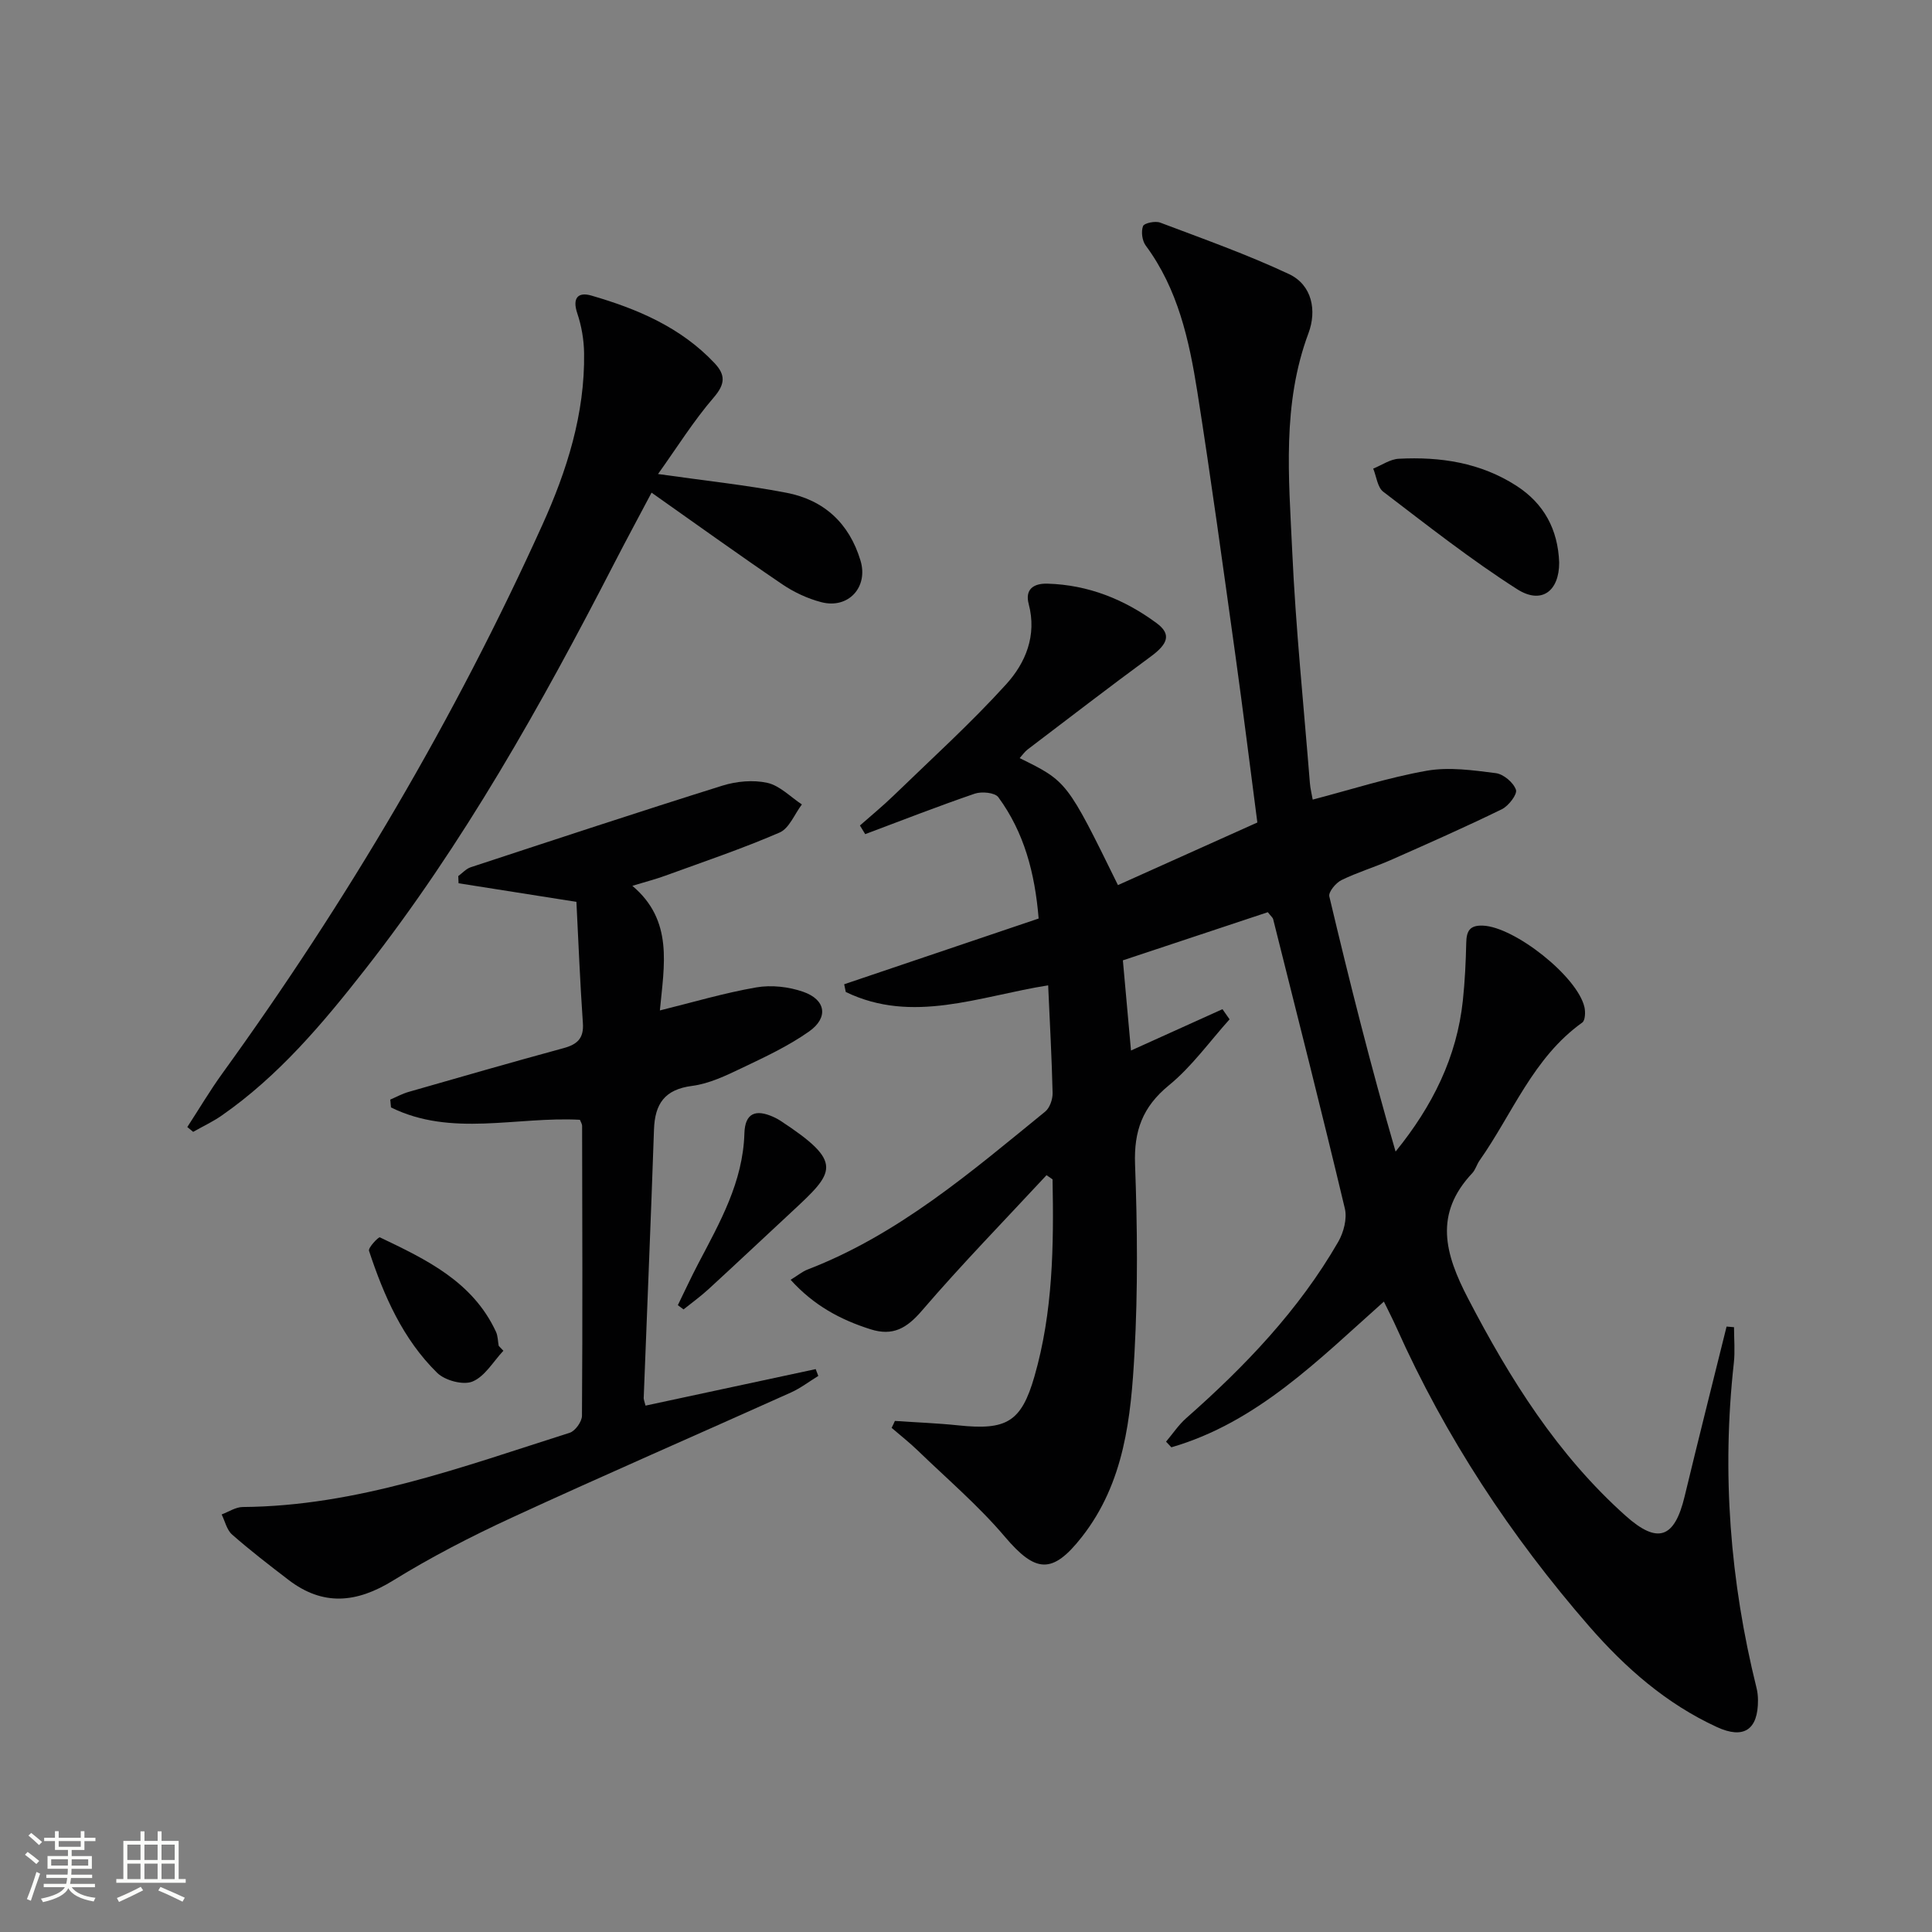
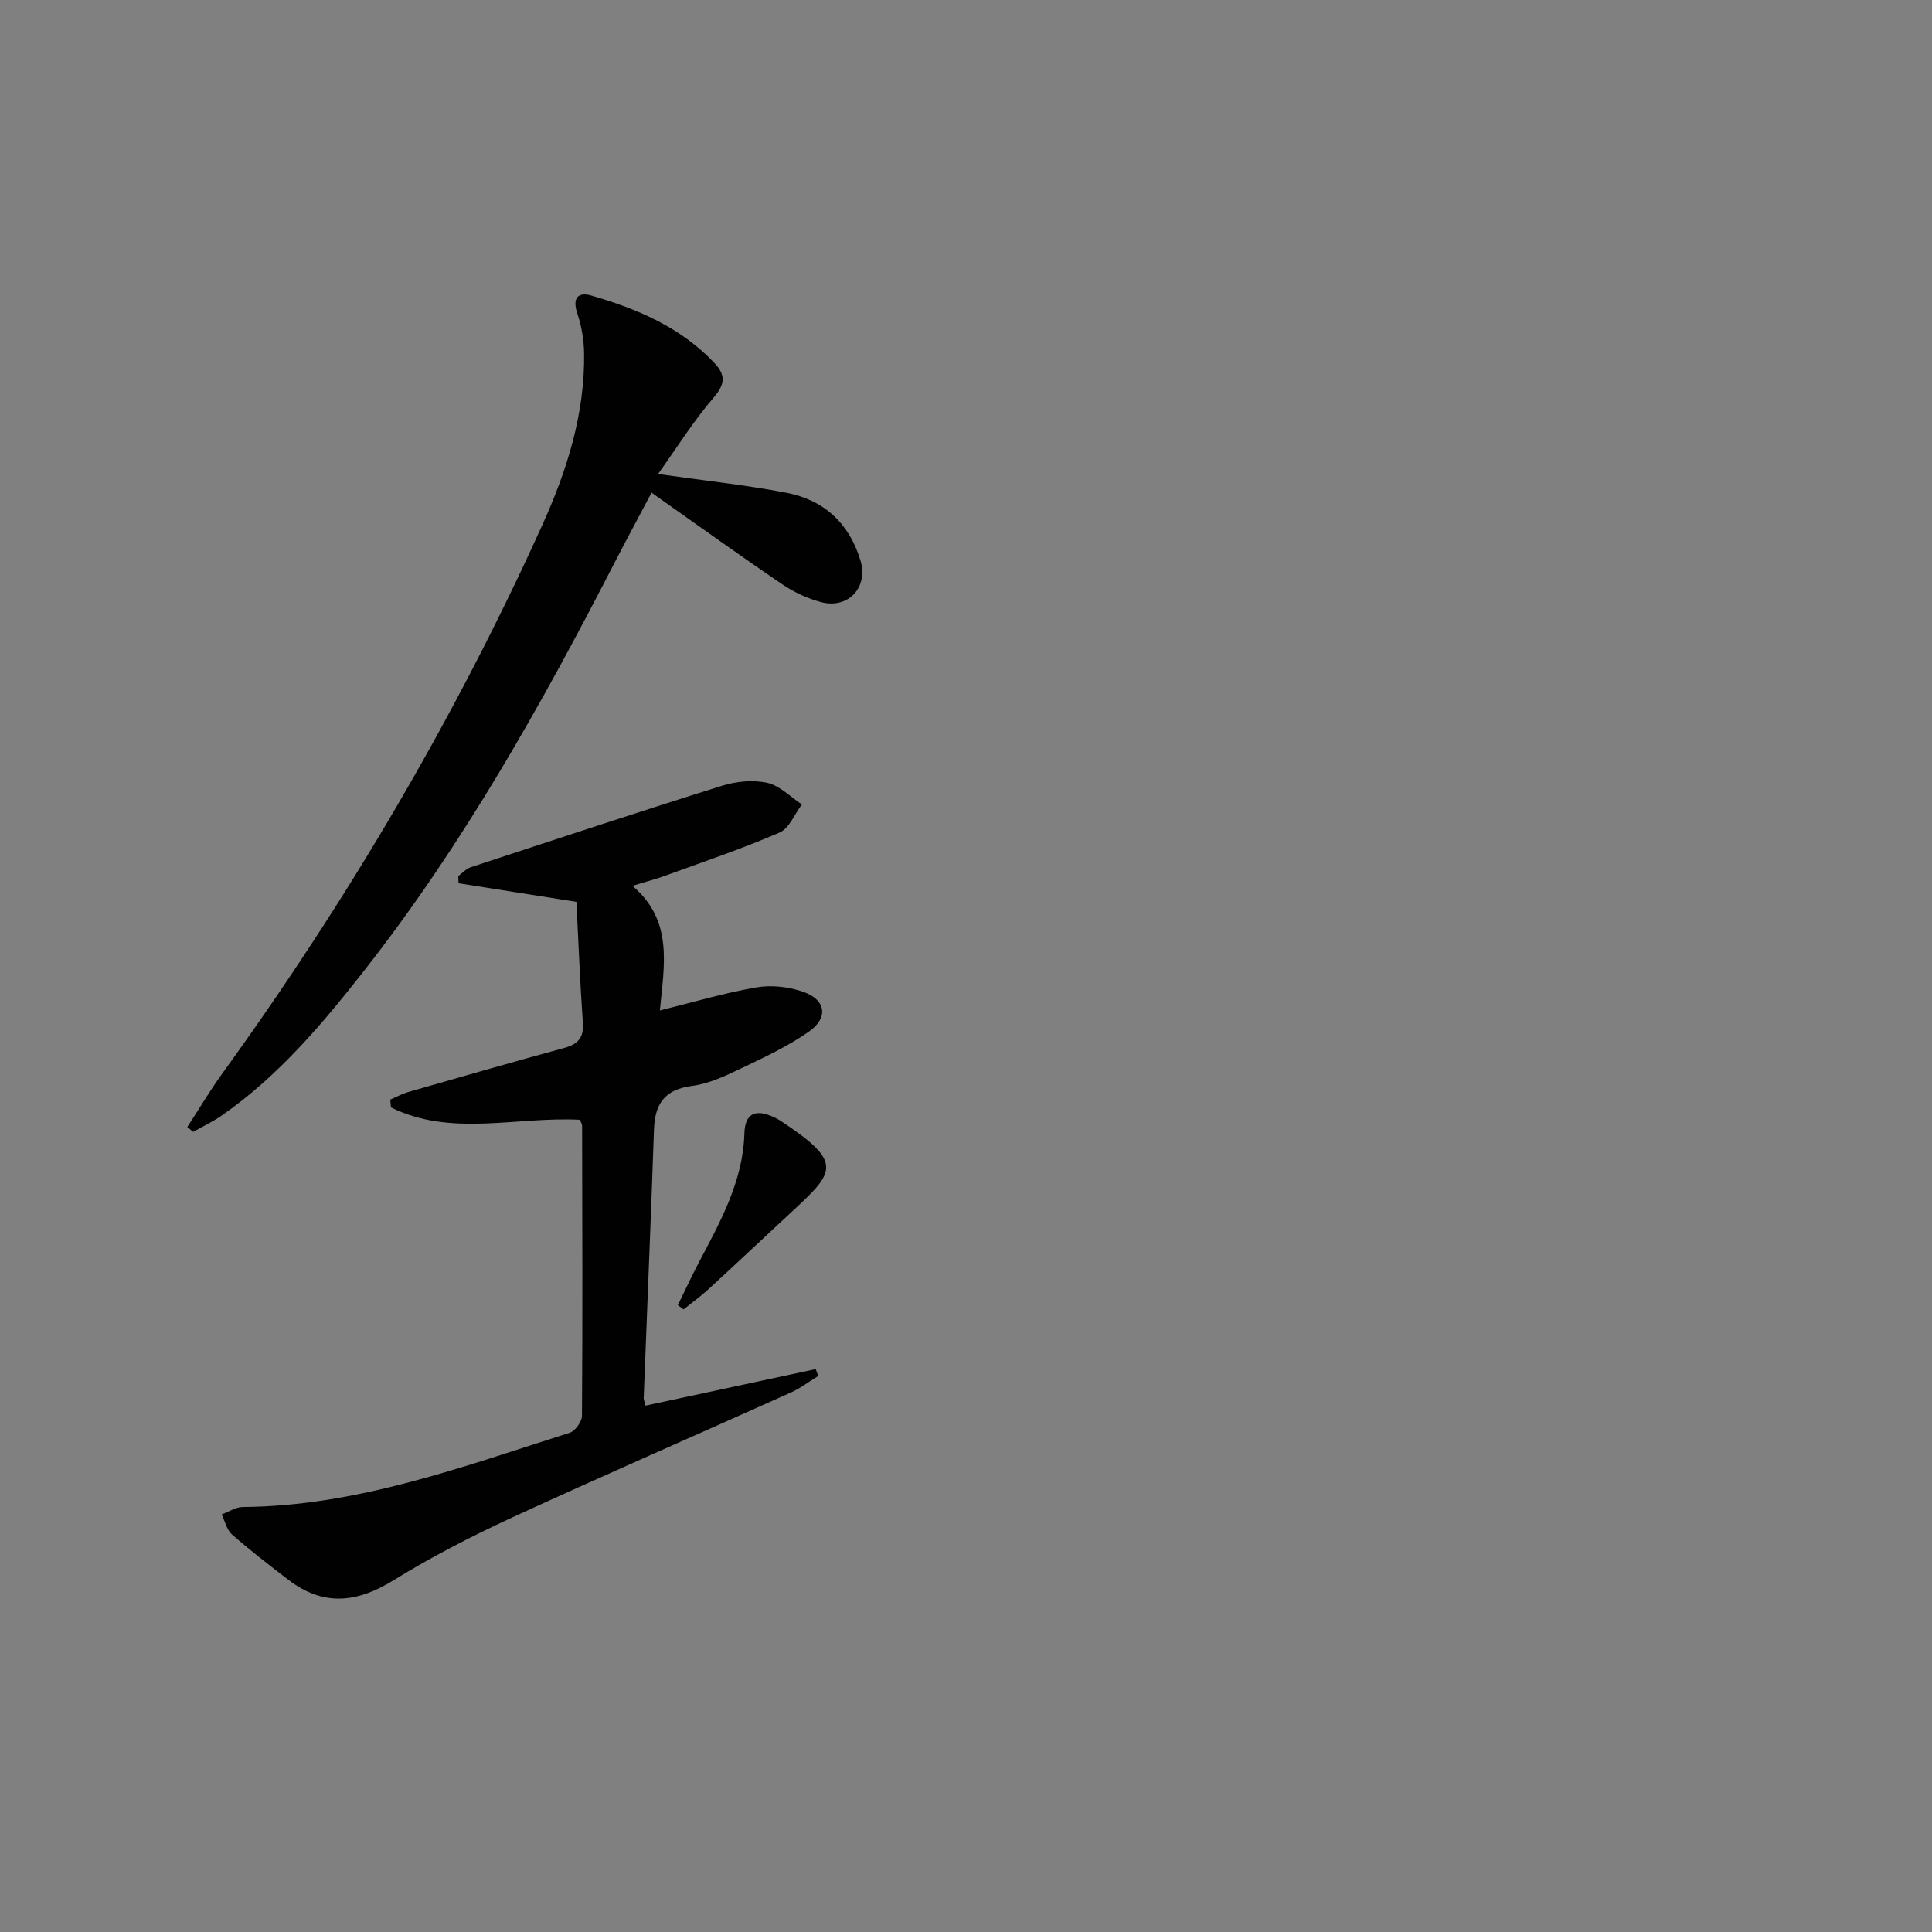
<svg xmlns="http://www.w3.org/2000/svg" enable-background="new 0 0 400 400" viewBox="0 0 400 400">
  <rect x="0" y="0" width="400" height="400" fill="#808080" stroke="none" />
-   <path d="m5.17 384 .55-.58c.85.61 1.65 1.24 2.4 1.87l-.59.64c-.83-.73-1.62-1.38-2.36-1.93m1.22 9.53-.82-.34c.71-1.76 1.37-3.64 1.98-5.63.24.13.5.25.76.36-.6 1.67-1.24 3.54-1.92 5.61m-.5-13.5.57-.54c.56.44 1.31 1.06 2.26 1.87l-.64.64c-.68-.66-1.41-1.32-2.19-1.97m3.25.46h2.24v-1.36h.77v1.36h4.57v-1.36h.76v1.36h2.28v.69h-2.28v1.84h-2.64v1.26h4.18v2.64h-4.21c0 .45-.02.86-.05 1.21h4.32v.69h-4.38c-.04.34-.1.75-.19 1.22h5.15v.69h-4.82c.87 1.19 2.51 1.92 4.93 2.19-.17.31-.3.57-.37.76-2.77-.49-4.52-1.41-5.26-2.76-.56 1.26-2.3 2.23-5.24 2.9-.12-.24-.26-.48-.43-.72 2.73-.55 4.38-1.34 4.96-2.38h-4.38v-.69h4.65c.1-.38.17-.79.21-1.22h-4.32v-.69h4.4c.03-.34.05-.75.05-1.21h-4.2v-2.64h4.23v-1.26h-2.69v-1.84h-2.24zm1.46 4.46v1.29h3.45c.01-.4.02-.57.01-.53v-.32-.45h-3.46zm1.55-2.59h4.57v-1.19h-4.57zm6.11 2.59h-3.42v.77c-.01.19-.01.37-.02.53h3.44z" fill="#fbfcfa" />
-   <path d="m32.63 379.16h.82v1.98h3.54v7.89h1.46v.78h-14.37v-.78h1.46v-7.89h3.55v-1.98h.82v1.98h2.73v-1.98zm-3.49 11.48.5.73c-1.61.82-3.28 1.63-5 2.41-.13-.27-.28-.55-.44-.82 1.75-.72 3.4-1.49 4.94-2.32m-2.78-5.55h2.73v-3.18h-2.73zm0 3.95h2.73v-3.2h-2.73zm3.54-3.95h2.73v-3.18h-2.73zm0 3.95h2.73v-3.2h-2.73zm7.89 4.68c-1.84-.92-3.51-1.7-5.02-2.32l.45-.73c1.89.8 3.57 1.55 5.04 2.23zm-1.62-11.81h-2.73v3.18h2.73zm-2.73 7.13h2.73v-3.2h-2.73z" fill="#fbfcfa" />
  <g fill="#010102">
-     <path d="m185.28 294.19c4.39.3 8.79.46 13.17.92 9.95 1.05 13-.71 15.71-10.1 3.86-13.37 4.02-27.1 3.76-40.84-.42-.29-.83-.57-1.25-.86-8.64 9.31-17.53 18.42-25.8 28.05-3.14 3.66-6.02 5.32-10.64 3.85-6.22-1.97-11.75-4.93-16.54-10.24 1.6-.99 2.47-1.73 3.47-2.11 18.84-7.25 33.89-20.22 49.24-32.72.95-.77 1.56-2.56 1.53-3.86-.17-7.28-.58-14.56-.92-22.28-14.34 2.29-28.1 8.06-41.9 1.38-.11-.53-.22-1.06-.33-1.6 13.33-4.5 26.65-9.01 40.26-13.61-.78-9.48-3.02-17.86-8.35-25.12-.71-.96-3.45-1.22-4.88-.73-7.62 2.61-15.13 5.55-22.68 8.38-.36-.6-.72-1.2-1.09-1.79 2.33-2.06 4.74-4.03 6.97-6.19 7.85-7.61 15.98-14.97 23.31-23.05 4.01-4.42 6.39-10.09 4.66-16.62-.79-2.99.94-4.29 3.88-4.21 8.43.24 15.92 3.24 22.6 8.17 3.09 2.28 2.39 4.28-1.22 6.93-8.57 6.29-17 12.79-25.47 19.22-.62.47-1.07 1.15-1.66 1.8 9.81 4.82 9.81 4.82 20.35 26.29 9.49-4.26 18.99-8.53 28.86-12.96-1.51-11.53-2.93-23.03-4.53-34.52-2.55-18.24-5.03-36.5-7.9-54.69-1.69-10.67-4.01-21.24-10.68-30.24-.74-1-.99-2.88-.56-4.02.24-.64 2.54-1.12 3.56-.73 8.95 3.38 18 6.59 26.65 10.65 4.86 2.28 5.77 7.63 4.05 12.23-5.5 14.72-4.07 29.9-3.38 44.96.73 16.09 2.39 32.14 3.67 48.21.09 1.13.38 2.24.58 3.41 8.01-2.09 15.72-4.59 23.63-5.98 4.6-.81 9.55-.1 14.27.5 1.6.2 3.66 1.94 4.18 3.44.33.93-1.53 3.36-2.93 4.04-7.6 3.71-15.34 7.13-23.08 10.55-3.34 1.47-6.87 2.52-10.14 4.13-1.15.57-2.7 2.45-2.49 3.36 4.19 17.67 8.62 35.28 13.72 52.83 7.68-9.45 12.69-19.58 13.93-31.29.42-3.95.61-7.94.7-11.92.05-2.43.7-3.68 3.45-3.57 6.52.25 19.54 10.48 21.02 16.87.23 1.01.17 2.76-.45 3.2-10.17 7.26-14.44 18.87-21.27 28.57-.57.81-.83 1.88-1.49 2.59-7.95 8.45-5.74 16.65-.87 25.99 8.68 16.69 18.5 32.35 32.61 44.97 6.67 5.96 10.14 4.65 12.22-4.04 2.82-11.73 5.78-23.43 8.68-35.14.51.04 1.03.09 1.54.13 0 2.47.23 4.97-.04 7.42-2.52 22.73-.79 45.15 4.71 67.31.2.8.28 1.64.29 2.47.04 6.14-2.93 8.16-8.5 5.59-10.47-4.82-18.9-12.2-26.44-20.85-16.28-18.72-29.77-39.19-39.9-61.85-.74-1.66-1.58-3.28-2.61-5.39-13.52 12.03-26.22 25.01-44 30.17-.37-.39-.73-.78-1.1-1.17 1.38-1.63 2.59-3.47 4.18-4.87 12.17-10.73 23.31-22.36 31.47-36.51 1.12-1.94 1.86-4.79 1.37-6.87-4.77-20.02-9.84-39.97-14.85-59.94-.07-.29-.39-.52-1.1-1.43-9.87 3.28-19.99 6.64-30.01 9.97.62 6.85 1.15 12.79 1.68 18.67 6.31-2.85 12.62-5.7 18.94-8.56.49.7.98 1.4 1.47 2.1-4.15 4.61-7.82 9.79-12.57 13.67-5.46 4.47-7.25 9.44-7 16.34.48 12.98.6 26.02-.11 38.98-.73 13.43-2.08 26.94-10.92 38.2-6.09 7.76-9.56 7.43-15.92-.06-5.43-6.41-11.91-11.93-17.98-17.8-1.73-1.68-3.64-3.17-5.47-4.75.25-.48.47-.96.68-1.43z" />
    <path d="m133.65 291.02c11.76-2.52 23.49-5.04 35.23-7.56.18.47.36.94.54 1.41-1.89 1.16-3.68 2.54-5.68 3.44-19.23 8.65-38.58 17.05-57.73 25.88-8.43 3.89-16.74 8.17-24.64 13.05-7.55 4.66-14.51 5.33-21.66-.16-3.96-3.03-7.92-6.08-11.66-9.37-1.1-.96-1.46-2.75-2.16-4.16 1.45-.54 2.9-1.53 4.36-1.54 23.69-.18 45.57-8.35 67.7-15.37 1.14-.36 2.53-2.3 2.54-3.51.14-19.99.07-39.99.03-59.99 0-.46-.32-.92-.46-1.3-13.11-.71-26.6 3.62-39.11-2.56-.05-.54-.1-1.08-.15-1.62 1.26-.54 2.48-1.22 3.79-1.59 10.69-3.07 21.38-6.15 32.11-9.07 2.82-.77 4.2-2.02 3.98-5.17-.59-8.42-.92-16.86-1.34-25.11-8.59-1.36-16.5-2.6-24.4-3.85-.02-.5-.04-.99-.06-1.49.85-.62 1.61-1.5 2.56-1.82 17.34-5.7 34.67-11.43 52.09-16.89 2.93-.92 6.4-1.24 9.34-.59 2.59.58 4.78 2.91 7.15 4.47-1.52 2-2.62 4.96-4.62 5.82-7.74 3.35-15.75 6.05-23.68 8.94-2.02.74-4.12 1.27-6.8 2.09 8.54 7.19 6.58 16.41 5.7 25.8 6.7-1.65 13.26-3.61 19.96-4.77 3.12-.54 6.71-.14 9.71.91 4.69 1.63 5.29 5.34 1.23 8.21-4.29 3.03-9.16 5.3-13.94 7.58-3.28 1.57-6.74 3.23-10.27 3.69-5.71.73-7.73 3.72-7.91 9.06-.63 18.45-1.42 36.89-2.12 55.34-.07.48.17.97.37 1.8z" />
    <path d="m136.24 98.14c9.54 1.36 18.13 2.26 26.58 3.88 7.77 1.49 13.01 6.3 15.34 14.05 1.65 5.47-2.5 10.07-8.13 8.6-2.83-.74-5.66-2.06-8.09-3.71-8.94-6.07-17.72-12.39-27.04-18.96-2.57 4.86-5.21 9.74-7.75 14.67-15.1 29.32-31.19 58.04-51.6 84.09-8.73 11.15-17.86 21.99-29.62 30.18-1.86 1.3-3.95 2.27-5.94 3.4-.4-.33-.8-.67-1.21-1 2.42-3.71 4.68-7.54 7.27-11.12 25.8-35.68 48.09-73.42 66.24-113.55 5.08-11.22 8.82-22.99 8.64-35.56-.04-2.76-.53-5.63-1.41-8.24-1.07-3.18.16-4.47 2.9-3.68 9.5 2.75 18.5 6.55 25.49 13.96 2.34 2.48 2.26 4.36-.16 7.17-4.17 4.84-7.6 10.35-11.51 15.82z" />
-     <path d="m322.81 116.47c.02 5.9-3.64 8.75-8.71 5.51-9.62-6.14-18.62-13.24-27.71-20.17-1.21-.92-1.41-3.16-2.08-4.79 1.76-.71 3.5-1.95 5.29-2.04 8.61-.45 16.91.8 24.35 5.59 5.74 3.7 8.61 9.07 8.86 15.9z" />
    <path d="m140.34 270.22c1.41-2.88 2.75-5.79 4.24-8.63 4.47-8.52 9.24-16.86 9.54-26.93.12-4.18 2.29-5.11 6.07-3.38.45.21.9.44 1.32.71 13.34 8.74 11.31 10.64 2.35 18.96-5.72 5.31-11.41 10.67-17.16 15.95-1.63 1.5-3.45 2.81-5.18 4.2-.38-.29-.78-.58-1.18-.88z" />
-     <path d="m104.22 279.66c-2.09 2.22-3.82 5.31-6.39 6.37-1.92.8-5.7-.21-7.31-1.79-7.11-6.97-11.04-15.95-14.12-25.27-.21-.65 1.97-2.92 2.25-2.79 9.57 4.57 19.22 9.15 24.04 19.56.4.87.38 1.93.56 2.9.33.34.65.68.97 1.02z" />
  </g>
</svg>